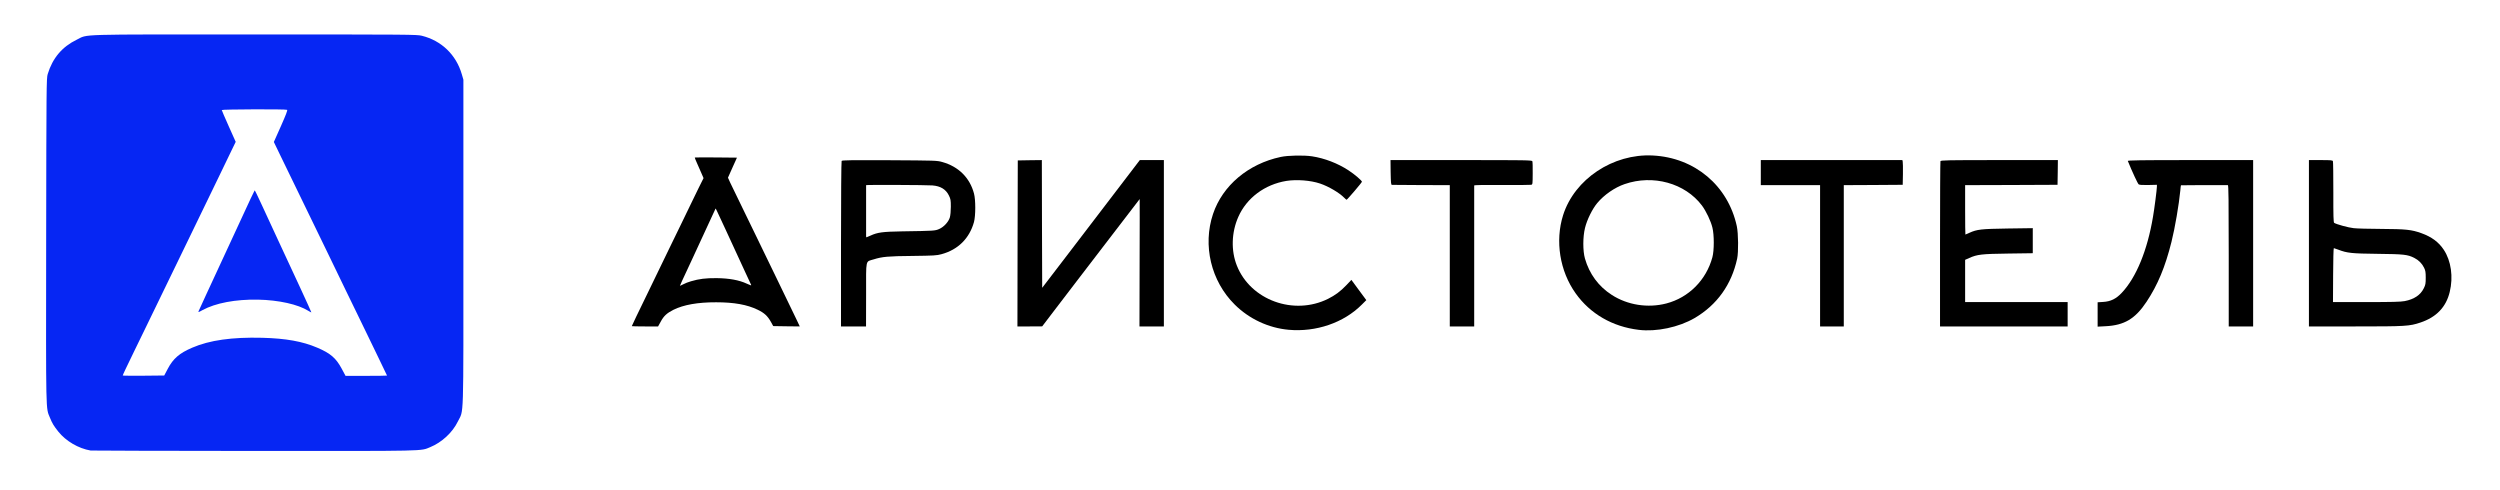
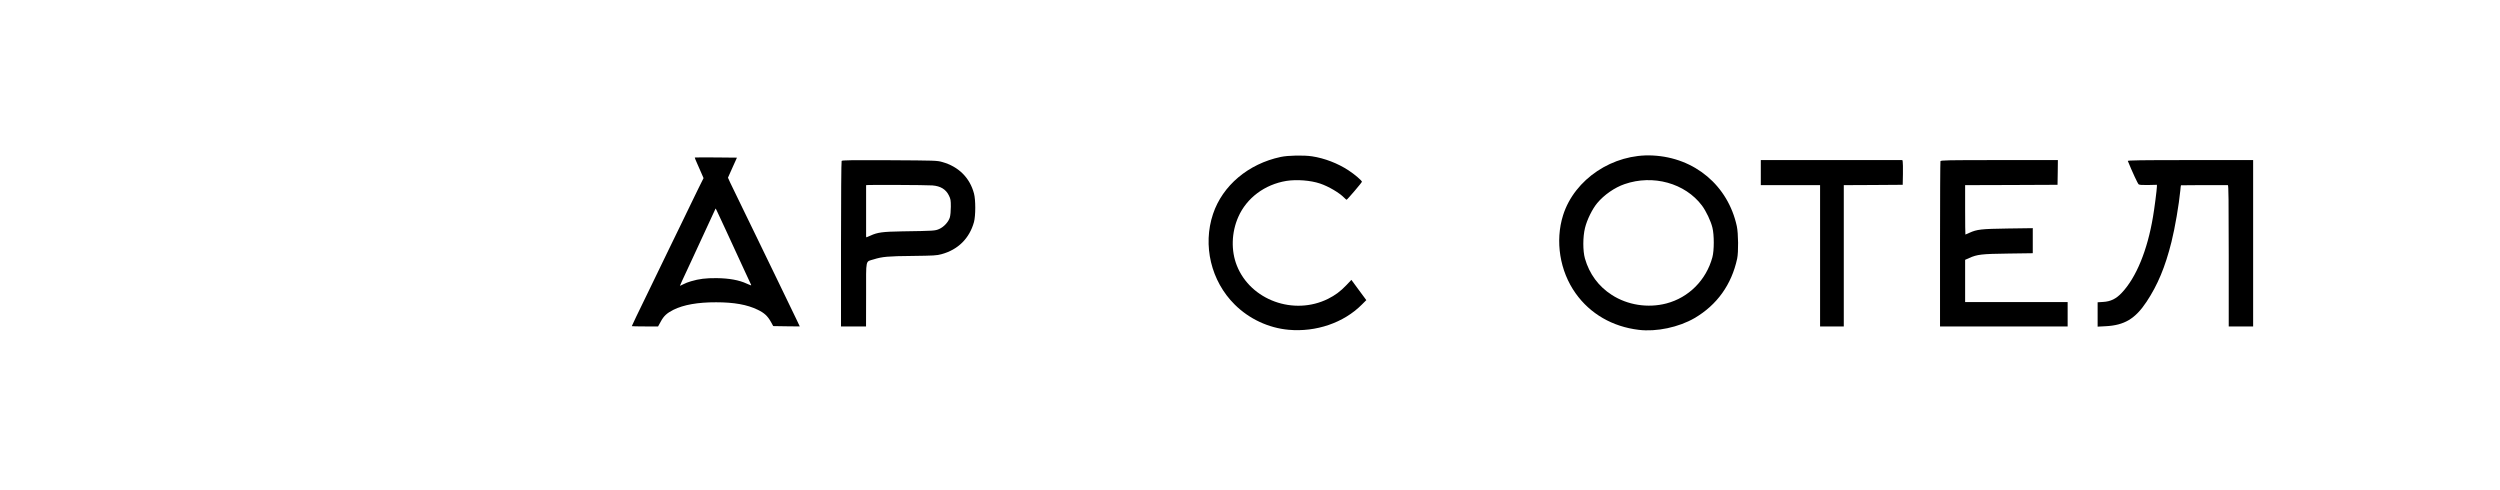
<svg xmlns="http://www.w3.org/2000/svg" width="500" height="98" viewBox="0 0 500 98" fill="none">
  <g clip-path="url(#clip0_343_5)">
-     <path d="M18.131 90.107C15.677 89.69 13.18 88.214 11.674 86.335C10.753 85.179 10.447 84.678 9.986 83.537C9.149 81.477 9.191 83.537 9.233 48.095C9.275 17.22 9.289 15.619 9.54 14.825C10.516 11.61 12.427 9.355 15.356 7.935C17.713 6.793 14.617 6.891 50.977 6.891C82.134 6.891 83.375 6.905 84.379 7.155C88.299 8.13 91.228 10.956 92.357 14.839L92.678 15.939V48.513C92.678 85.263 92.79 81.783 91.562 84.316C90.502 86.502 88.341 88.493 86.053 89.425C84.031 90.246 86.067 90.205 50.809 90.191C33.027 90.177 18.327 90.135 18.131 90.107ZM33.543 73.778C34.617 71.732 35.872 70.632 38.452 69.533C41.911 68.043 46.402 67.403 52.441 67.556C57.211 67.681 60.516 68.28 63.445 69.533C66.095 70.66 67.197 71.607 68.341 73.737L69.108 75.171H73.264C75.537 75.171 77.406 75.143 77.406 75.115C77.406 75.087 76.681 73.57 75.788 71.746C74.896 69.909 73.933 67.918 73.64 67.305C73.347 66.693 72.371 64.689 71.479 62.851C70.572 61.014 69.54 58.884 69.177 58.118C68.815 57.352 67.964 55.598 67.294 54.22C66.625 52.842 65.719 50.963 65.272 50.044C64.826 49.125 63.822 47.065 63.041 45.45C62.26 43.85 61.283 41.845 60.879 40.996C60.14 39.451 58.41 35.887 56.039 31.029L54.77 28.398L56.179 25.238C57.183 22.969 57.545 22.036 57.42 21.967C57.183 21.8 44.352 21.855 44.352 22.008C44.352 22.078 44.979 23.54 45.746 25.252L47.141 28.37L46.109 30.5C45.551 31.683 44.561 33.715 43.933 35.01C43.306 36.319 42.385 38.198 41.911 39.186C41.437 40.188 40.488 42.123 39.819 43.502C39.149 44.88 37.741 47.789 36.681 49.975C35.621 52.16 34.184 55.139 33.473 56.587C31.506 60.61 30.042 63.644 29.149 65.496C28.703 66.415 27.643 68.614 26.778 70.368C25.202 73.612 24.547 74.99 24.547 75.101C24.547 75.143 26.416 75.157 28.703 75.143L32.845 75.101L33.543 73.778Z" fill="#0626F3" />
-     <path d="M39.736 62.197C39.805 62.016 40.503 60.498 41.284 58.814C42.065 57.13 42.86 55.445 43.027 55.055C43.975 53.009 45.496 49.71 50.14 39.701C50.544 38.838 50.907 38.1 50.935 38.072C50.963 38.031 51.535 39.186 52.19 40.62C52.86 42.054 54.366 45.325 55.551 47.886C56.751 50.448 58.759 54.777 60.014 57.491C61.27 60.206 62.288 62.447 62.274 62.475C62.246 62.503 61.981 62.364 61.674 62.169C59.61 60.874 55.747 60.011 51.604 59.928C47.114 59.844 43.083 60.61 40.489 62.029C39.652 62.489 39.624 62.503 39.736 62.197Z" fill="#0626F3" />
    <path d="M257.712 65.955C253.709 65.594 249.832 63.784 246.945 60.916C242.203 56.225 240.501 49.07 242.607 42.792C244.518 37.098 249.665 32.769 256.136 31.391C257.614 31.071 260.78 31.015 262.412 31.266C264.895 31.642 267.545 32.658 269.692 34.064C270.878 34.829 272.384 36.124 272.384 36.347C272.384 36.514 269.441 39.952 269.316 39.952C269.274 39.952 269.051 39.757 268.828 39.534C267.879 38.56 265.718 37.279 264.016 36.709C262.119 36.068 259.344 35.859 257.294 36.18C252.942 36.889 249.33 39.59 247.656 43.39C246.289 46.481 246.178 50.142 247.377 53.135C250.125 60.039 258.772 63.171 265.62 59.761C267.015 59.065 268.13 58.243 269.274 57.032L270.278 55.974L271.771 58.007L273.263 60.025L272.37 60.916C268.758 64.549 263.221 66.457 257.712 65.955Z" fill="black" />
    <path d="M327.754 65.969C322.496 65.343 318.047 62.767 315.132 58.675C311.952 54.22 310.99 48.207 312.622 43.028C314.909 35.818 322.608 30.695 330.544 31.099C338.954 31.516 345.606 37.126 347.364 45.242C347.671 46.675 347.712 50.42 347.434 51.715C346.318 56.921 343.389 61 338.912 63.617C335.76 65.454 331.283 66.401 327.754 65.969ZM333.263 60.693C337.754 59.524 341.255 56.002 342.482 51.436C342.845 50.072 342.845 46.968 342.482 45.52C342.162 44.198 341.213 42.207 340.39 41.107C337.015 36.625 330.613 34.857 324.923 36.82C322.929 37.502 320.809 38.977 319.442 40.62C318.452 41.803 317.392 43.975 317.001 45.59C316.555 47.399 316.555 50.169 316.987 51.701C317.866 54.777 319.707 57.283 322.357 58.981C325.495 61.014 329.581 61.654 333.263 60.693Z" fill="black" />
    <path d="M126.359 65.231C126.359 65.162 127.601 62.572 129.707 58.257C131.199 55.181 132.622 52.271 133.751 49.905C134.198 48.986 135.23 46.856 136.053 45.172C136.875 43.488 137.782 41.608 138.075 40.996C138.368 40.383 139.079 38.922 139.651 37.752L140.711 35.623L140.292 34.662C140.069 34.133 139.665 33.228 139.4 32.63C139.135 32.045 138.926 31.53 138.954 31.502C138.981 31.474 140.892 31.474 143.193 31.488L147.391 31.53L146.485 33.535L145.592 35.539L146.039 36.527C146.29 37.07 147.517 39.604 148.772 42.165C150.027 44.713 151.046 46.828 151.046 46.842C151.046 46.856 151.868 48.555 152.873 50.615C153.877 52.675 154.937 54.861 155.23 55.473C155.523 56.086 156.373 57.84 157.113 59.371C157.866 60.902 158.8 62.865 159.219 63.728L159.958 65.287L157.294 65.259L154.644 65.217L154.184 64.382C153.528 63.199 152.845 62.572 151.534 61.946C149.442 60.93 146.806 60.457 143.235 60.457C139.567 60.443 136.708 60.958 134.686 61.96C133.389 62.614 132.761 63.185 132.161 64.299L131.617 65.287H128.981C127.545 65.287 126.359 65.259 126.359 65.231ZM138.2 56.253C139.86 55.765 141.157 55.612 143.305 55.626C145.829 55.654 147.824 56.016 149.344 56.726C150.111 57.088 150.32 57.144 150.223 56.963C150.153 56.837 149.595 55.626 148.981 54.29C148.368 52.953 147.601 51.297 147.28 50.601C146.959 49.919 145.983 47.789 145.104 45.882C144.225 43.989 143.417 42.263 143.319 42.054L143.124 41.692L142.705 42.597C142.147 43.822 139.065 50.476 138.424 51.854C136.331 56.336 135.983 57.102 135.983 57.157C135.983 57.185 136.276 57.046 136.638 56.865C136.987 56.67 137.698 56.392 138.2 56.253Z" fill="black" />
    <path d="M168.2 48.833C168.2 39.771 168.256 32.282 168.326 32.184C168.409 32.031 170.223 32.017 177.907 32.045C187.14 32.101 187.405 32.101 188.465 32.407C191.701 33.312 193.96 35.539 194.797 38.699C195.146 39.966 195.132 43.154 194.797 44.407C193.891 47.678 191.603 49.947 188.298 50.838C187.349 51.102 186.764 51.13 182.566 51.186C177.614 51.228 176.443 51.339 174.755 51.868C173.054 52.397 173.221 51.617 173.221 58.926L173.207 65.287H170.711H168.2V48.833ZM174.1 47.121C175.522 46.467 176.499 46.342 180.404 46.272C186.875 46.175 187.015 46.161 187.838 45.799C188.772 45.395 189.706 44.379 189.971 43.474C190.083 43.084 190.167 42.179 190.167 41.344C190.167 40.022 190.125 39.799 189.776 39.089C189.163 37.85 188.103 37.21 186.471 37.084C185.243 36.987 173.221 36.945 173.221 37.029C173.221 37.349 173.207 46.912 173.221 47.163C173.221 47.33 173.249 47.469 173.277 47.469C173.305 47.469 173.667 47.316 174.1 47.121Z" fill="black" />
-     <path d="M203.514 48.694L203.556 32.087L205.955 32.045L208.368 32.017L208.396 44.782L208.438 57.561L214.086 50.183C217.196 46.118 221.59 40.369 223.849 37.404L227.963 32.017H230.376H232.775V48.652V65.287H230.334H227.894L227.921 52.55C227.949 45.548 227.949 39.812 227.935 39.812C227.921 39.812 225.537 42.917 221.046 48.791C219.693 50.559 217.224 53.775 215.55 55.96C213.891 58.146 211.603 61.125 210.474 62.6L208.438 65.273L205.955 65.287H203.486L203.514 48.694Z" fill="black" />
-     <path d="M289.957 51.158V37.029L284.281 37.014C281.143 37.001 278.493 36.987 278.381 36.973C278.2 36.959 278.172 36.569 278.13 34.495L278.103 32.017H292.245C305.355 32.017 306.387 32.031 306.471 32.254C306.527 32.379 306.554 33.479 306.54 34.69C306.527 36.82 306.527 36.889 306.234 36.959C306.066 37.001 303.43 37.014 300.376 37.001C296.75 36.973 294.839 37.001 294.839 37.098C294.839 37.182 294.839 43.543 294.839 51.269V65.287H292.398H289.957V51.158Z" fill="black" />
    <path d="M364.016 51.158V37.029H358.089H352.161V34.523V32.017H366.317H380.474L380.543 32.323C380.585 32.504 380.599 33.618 380.585 34.801L380.543 36.959L374.658 37.001L368.758 37.029V51.158V65.287H366.387H364.016V51.158Z" fill="black" />
    <path d="M388.005 48.875C388.005 39.84 388.047 32.365 388.089 32.24C388.172 32.045 389.33 32.017 399.874 32.017H411.575L411.547 34.495L411.506 36.959L402.273 37.001L393.026 37.029V41.97C393.026 44.685 393.054 46.912 393.082 46.912C393.109 46.912 393.472 46.759 393.877 46.564C395.411 45.868 396.22 45.784 401.575 45.701L406.554 45.631V48.137V50.643L401.645 50.712C396.317 50.782 395.467 50.879 393.835 51.603L393.026 51.965V56.183V60.415H403.277H413.528V62.851V65.287H400.766H388.005V48.875Z" fill="black" />
    <path d="M419.525 62.893V60.457L420.627 60.387C422.133 60.303 423.235 59.761 424.365 58.55C427.252 55.487 429.484 50.044 430.599 43.362C430.878 41.775 431.38 37.836 431.38 37.335V36.959L429.679 37.001C428.438 37.029 427.894 36.987 427.726 36.861C427.545 36.722 426.429 34.328 425.564 32.198C425.509 32.059 428.061 32.017 438.061 32.017H450.627V48.652V65.287H448.186H445.746V51.158C445.746 39.952 445.704 37.029 445.578 37.029C444.56 37.001 436.22 37.029 436.192 37.056C436.164 37.084 436.108 37.544 436.067 38.072C435.788 40.94 434.993 45.59 434.295 48.374C433.04 53.399 431.548 56.977 429.316 60.345C427.057 63.756 424.867 65.064 421.101 65.245L419.525 65.329V62.893Z" fill="black" />
-     <path d="M461.785 48.652V32.017H464.142C466.192 32.017 466.513 32.045 466.583 32.24C466.639 32.365 466.667 35.163 466.667 38.462C466.653 43.209 466.695 44.476 466.834 44.573C467.294 44.866 469.665 45.52 470.725 45.631C471.367 45.715 473.877 45.77 476.29 45.784C481.171 45.812 482.315 45.924 484.31 46.648C486.318 47.371 487.754 48.429 488.759 49.961C490.223 52.16 490.683 55.389 489.944 58.396C489.219 61.417 487.266 63.45 484.086 64.507C481.883 65.245 481.185 65.287 471.102 65.287H461.785V48.652ZM480.934 60.22C482.817 59.858 484.1 59.009 484.756 57.659C485.105 56.962 485.146 56.712 485.146 55.543C485.146 54.429 485.091 54.109 484.812 53.538C484.393 52.689 483.724 52.021 482.845 51.575C481.52 50.907 480.767 50.824 475.523 50.768C470.335 50.712 469.414 50.615 467.657 49.933C467.224 49.766 466.82 49.627 466.764 49.627C466.695 49.627 466.639 52.049 466.625 55.014L466.597 60.415H473.25C478.438 60.415 480.125 60.373 480.934 60.22Z" fill="black" />
  </g>
  <defs>
    <clipPath id="clip0_343_5">
      <rect width="500" height="98" fill="white" />
    </clipPath>
  </defs>
</svg>